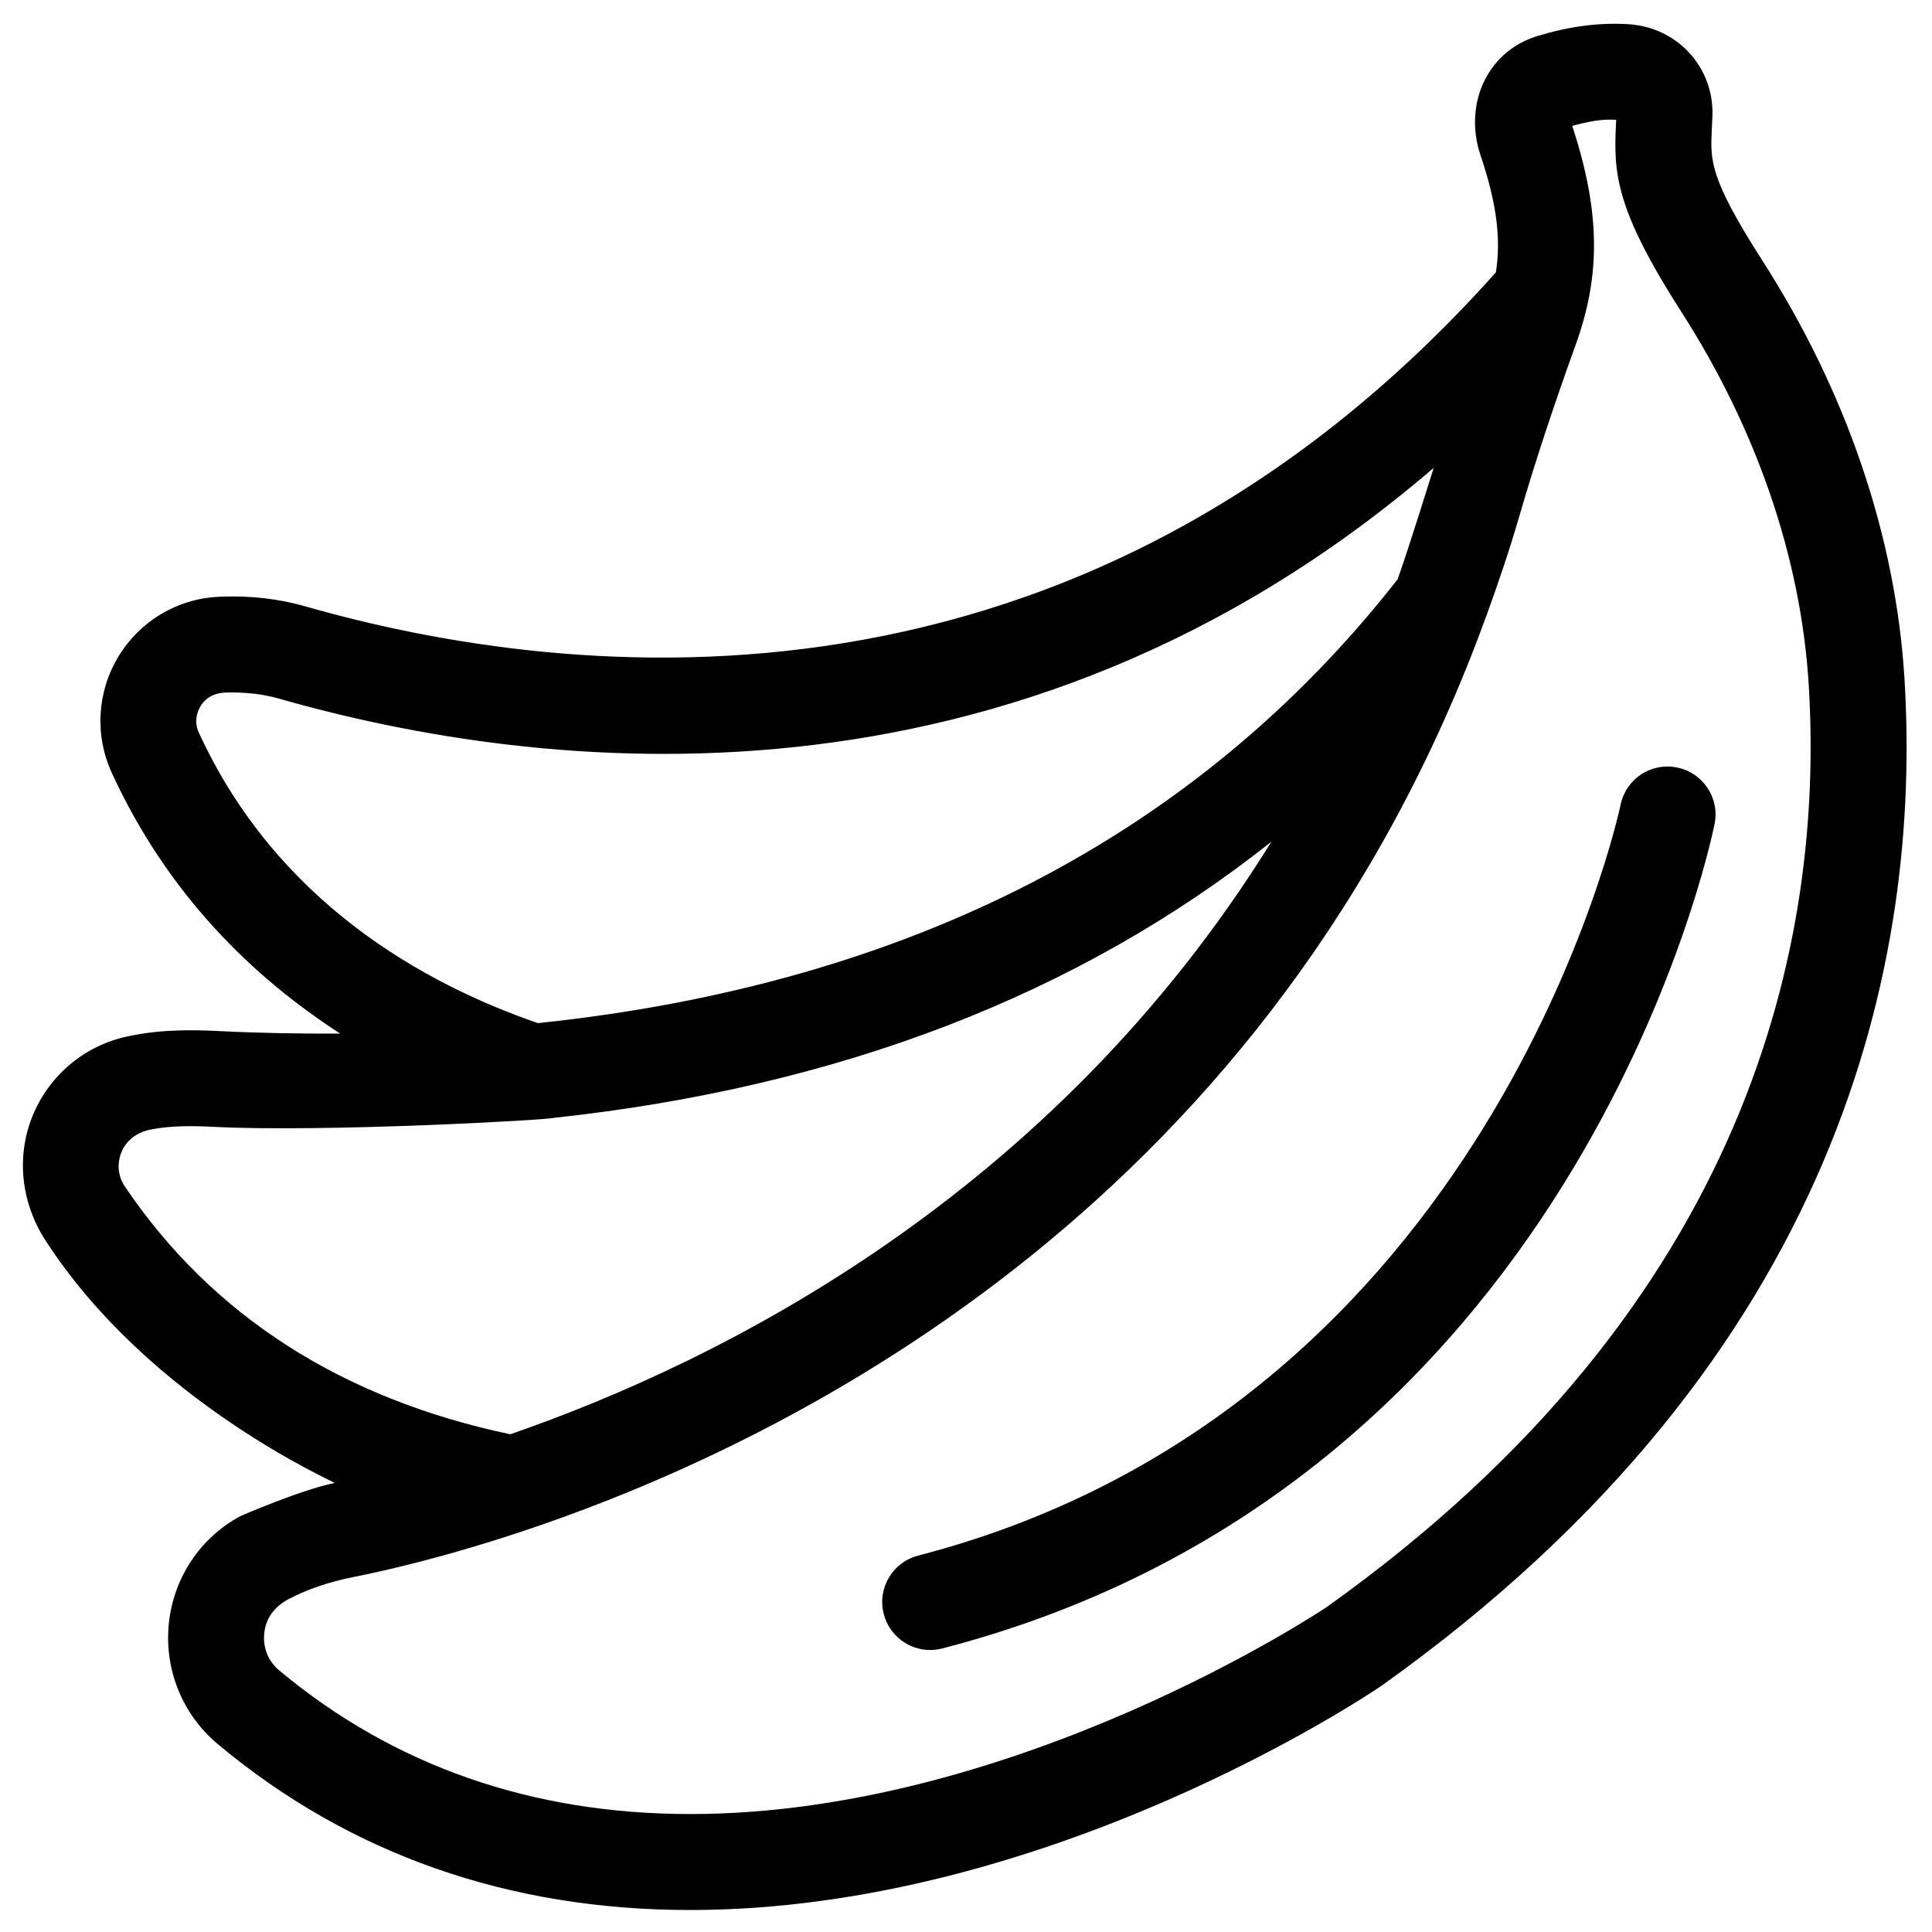
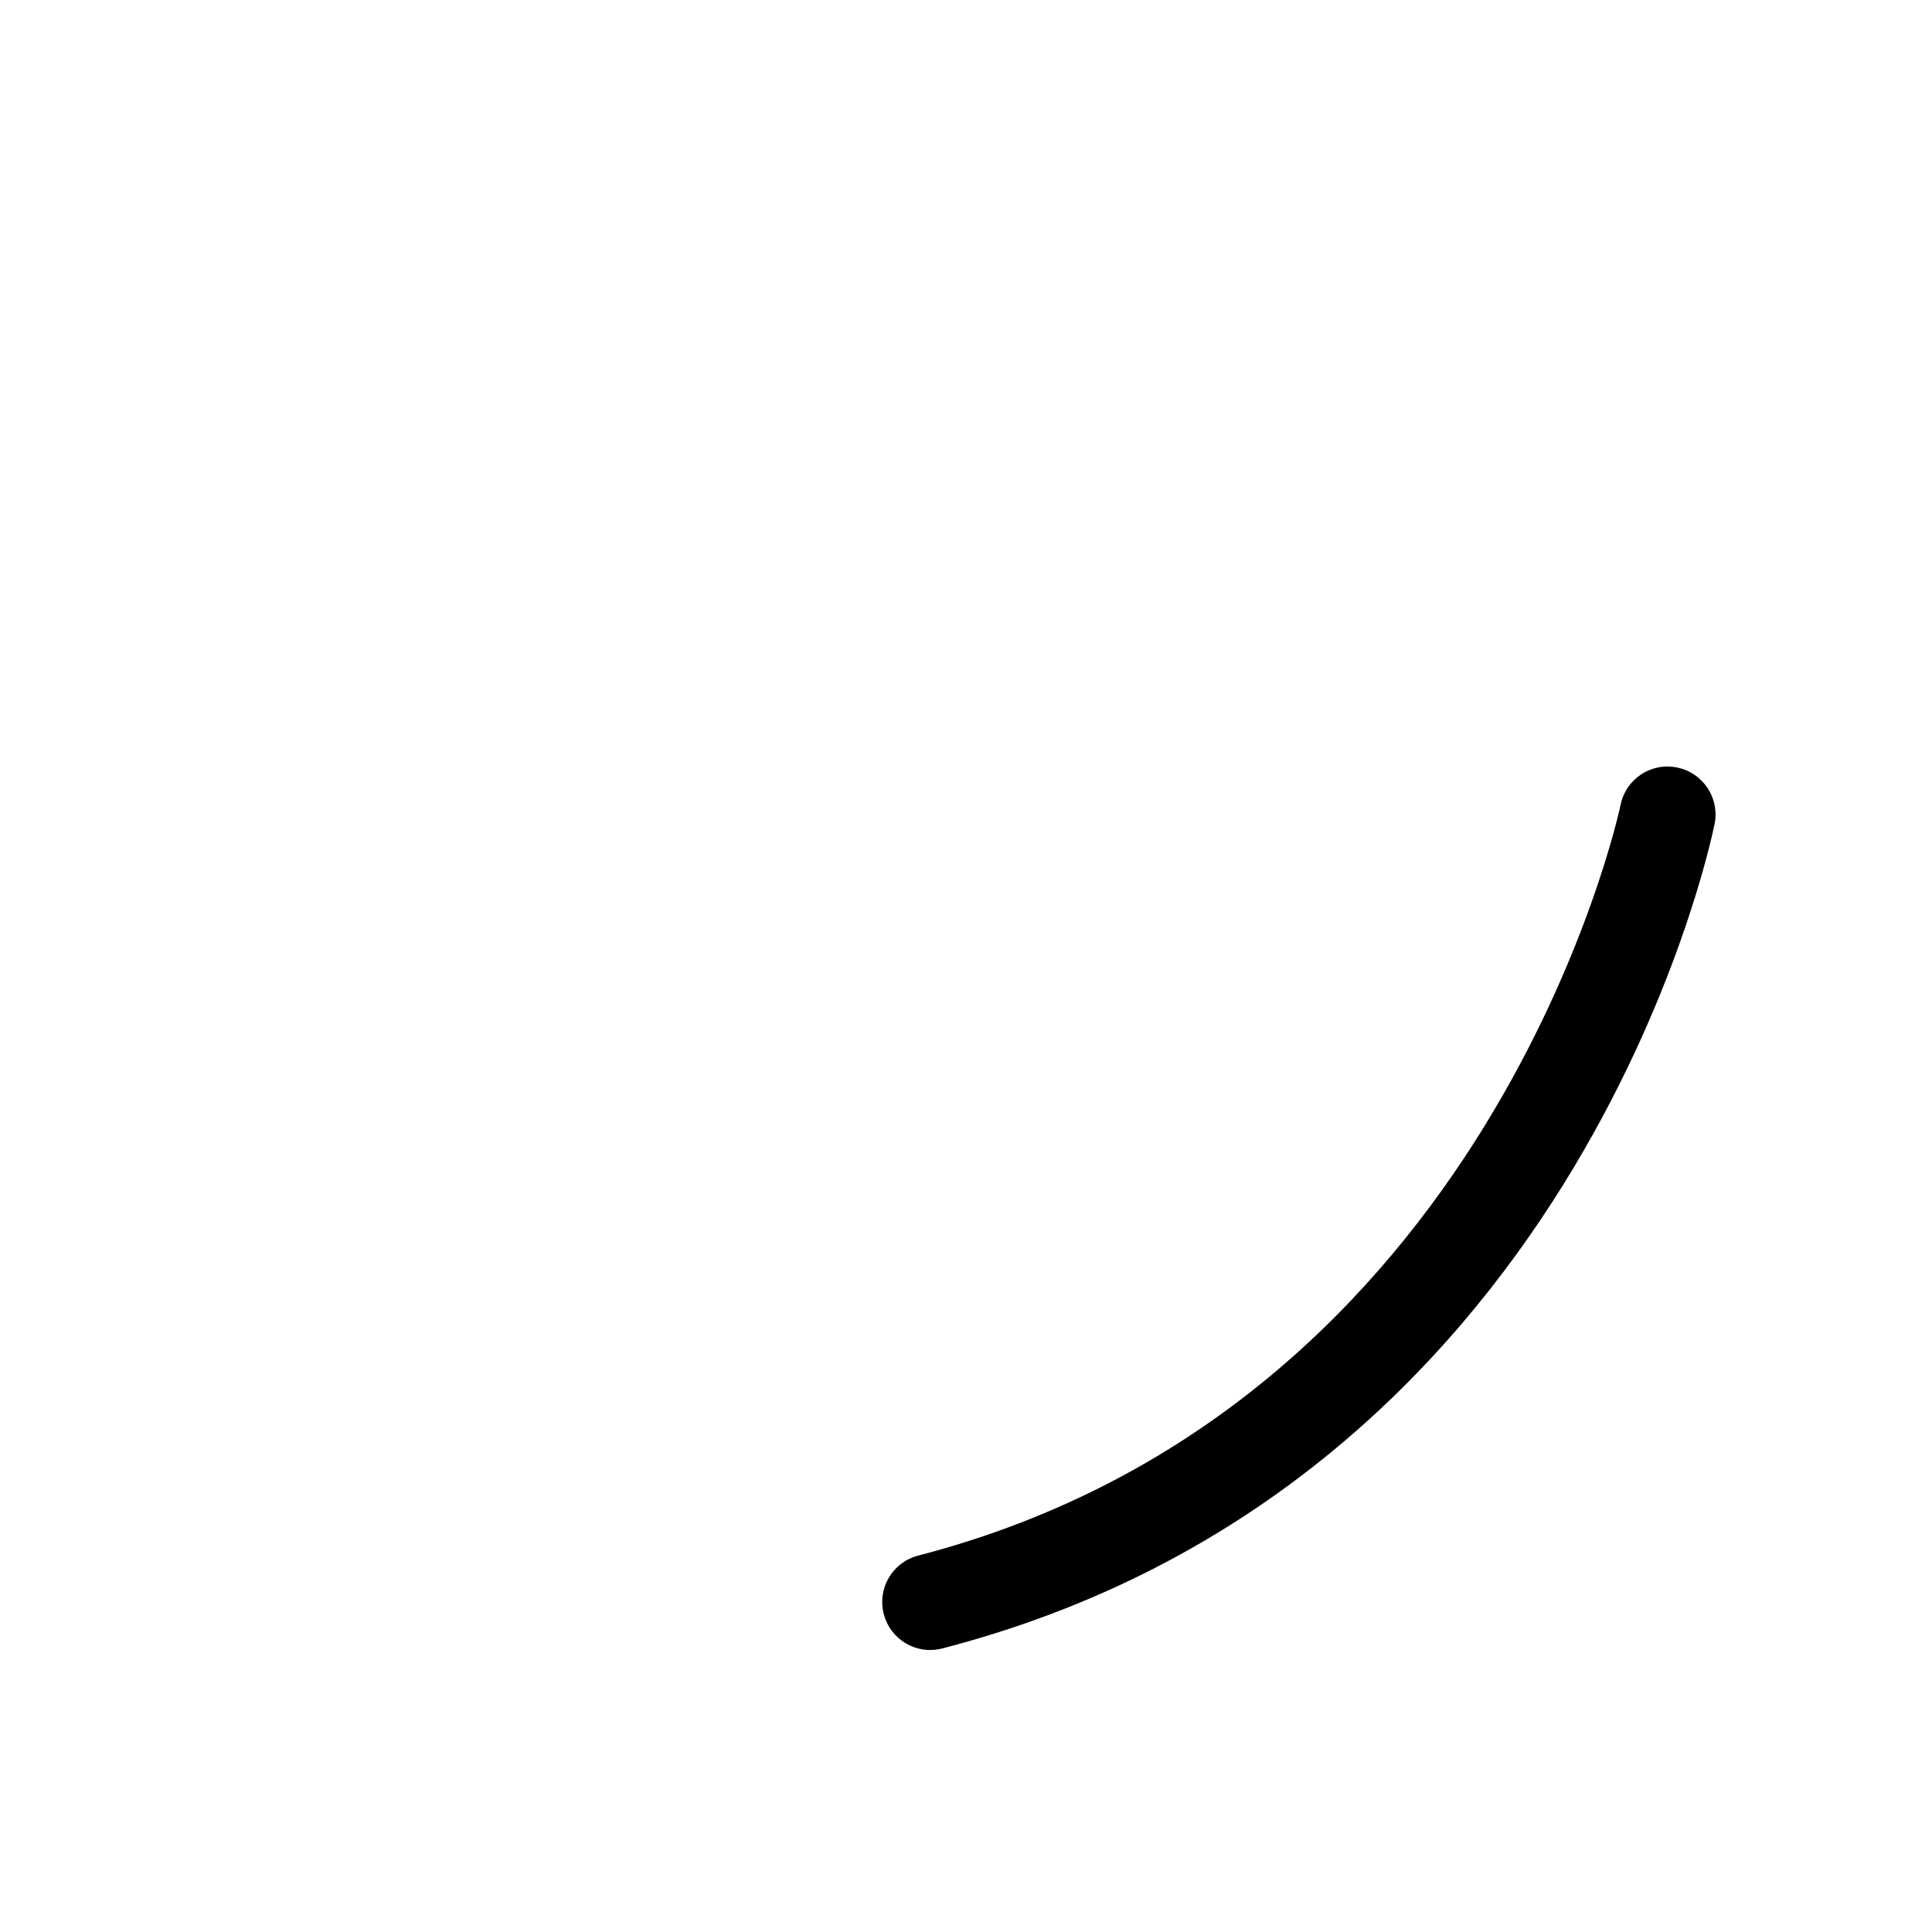
<svg xmlns="http://www.w3.org/2000/svg" fill="#000000" width="800px" height="800px" version="1.1" viewBox="144 144 512 512">
  <g>
-     <path d="m202.13 417.25c-6.965-0.355-15.191-0.469-23.5 1.234-0.055 0.012-0.992 0.203-1.035 0.215-11.328 2.469-20.684 10.379-25.031 21.203-4.356 10.875-2.867 22.992 3.461 32.785 27.738 42.922 77.164 64.234 76.652 64.32-8.812 1.754-24.938 8.754-24.973 8.781-10.641 5.731-17.734 16.375-18.961 28.48-1.238 12.168 3.594 24.105 12.961 31.93 34.922 29.184 77.043 43.977 125.2 43.977 94.602 0 179.36-56.809 183.15-59.383 122.69-87.41 143.12-193.34 138.66-266.84-2.312-37.742-15.336-76.074-37.664-110.89-14.027-21.891-13.812-26.492-13.398-34.824l0.16-3.566c0.441-12.883-9.379-23.535-22.398-24.262-7.894-0.469-15.777 0.641-23.984 3.141-6.047 1.828-10.957 5.875-13.836 11.434-3.082 5.953-3.555 13.238-1.285 20.02 4.617 13.676 5.422 22.902 4.113 31.176-110.46 123.75-244.91 108.69-315.49 88.52-6.996-2.008-14.445-2.863-22.125-2.586-0.066 0.012-0.953 0.055-1.023 0.055-10.84 0.543-20.695 6.426-26.363 15.758-5.703 9.379-6.367 20.918-1.805 30.859 14.766 32.168 37.281 54.098 60.551 69.133-10.492 0.035-21.121-0.125-32.039-0.668zm370.18-241.5-0.062 1.238c-0.633 13.055-0.133 22.434 17.402 49.781 19.984 31.164 31.641 65.316 33.684 98.734 4.082 67.051-14.809 163.92-127.78 244.41-0.805 0.543-82.012 54.828-168.64 54.828-42.047 0-78.684-12.812-108.92-38.062-2.906-2.426-4.356-6.019-3.965-9.855 0.383-3.75 2.469-6.91 6.438-9.035 4.961-2.609 10.746-4.574 17.168-5.852 8.738-1.734 25.191-5.504 46.246-12.605 0.203-0.055 0.387-0.117 0.574-0.195 72.109-24.406 197.45-87.84 253.38-241.77 0.07-0.199 0.172-0.367 0.223-0.566 3.047-8.434 5.973-17.039 8.582-26.027 4.004-13.801 8.879-28.641 14.914-45.359 6.738-18.613 6.531-35.352-0.891-58.055 4.082-1.09 7.691-1.883 11.656-1.605zm-375.61 162.43c-1.484-3.25-0.184-6.023 0.449-7.055 0.758-1.258 2.535-3.387 6.562-3.598 5.043-0.129 9.805 0.348 14.219 1.617 68.949 19.699 194.23 34.836 306-61.148-0.574 1.898-6.769 21.801-9.551 29.535-53.184 67.949-129.63 107.31-227.82 117.61-30.375-10.461-69.273-32.172-89.859-76.965zm94.043 102.07c75.445-8.137 139.05-32.598 190.2-73.203-58.219 93.953-145.88 137.74-201.72 157.05-44.625-9.41-79.02-31.426-102.12-65.645-2.598-3.82-1.516-7.629-0.941-9.09 0.586-1.422 2.391-4.852 7.551-5.984 5.504-1.113 11.504-1.039 17.156-0.738 29.383 1.457 88.438-1.844 89.879-2.391z" />
-     <path d="m387.32 556.25c-6.805 1.754-10.883 8.699-9.113 15.492 1.484 5.723 6.633 9.527 12.285 9.527 1.059 0 2.125-0.133 3.207-0.41 167.28-43.34 203.23-211.35 204.68-218.47 1.402-6.887-3.051-13.598-9.934-14.988-6.926-1.422-13.582 3.047-14.98 9.926-0.328 1.586-34.078 159.51-186.14 198.92z" />
+     <path d="m387.32 556.25c-6.805 1.754-10.883 8.699-9.113 15.492 1.484 5.723 6.633 9.527 12.285 9.527 1.059 0 2.125-0.133 3.207-0.41 167.28-43.34 203.23-211.35 204.68-218.47 1.402-6.887-3.051-13.598-9.934-14.988-6.926-1.422-13.582 3.047-14.98 9.926-0.328 1.586-34.078 159.51-186.14 198.92" />
  </g>
</svg>